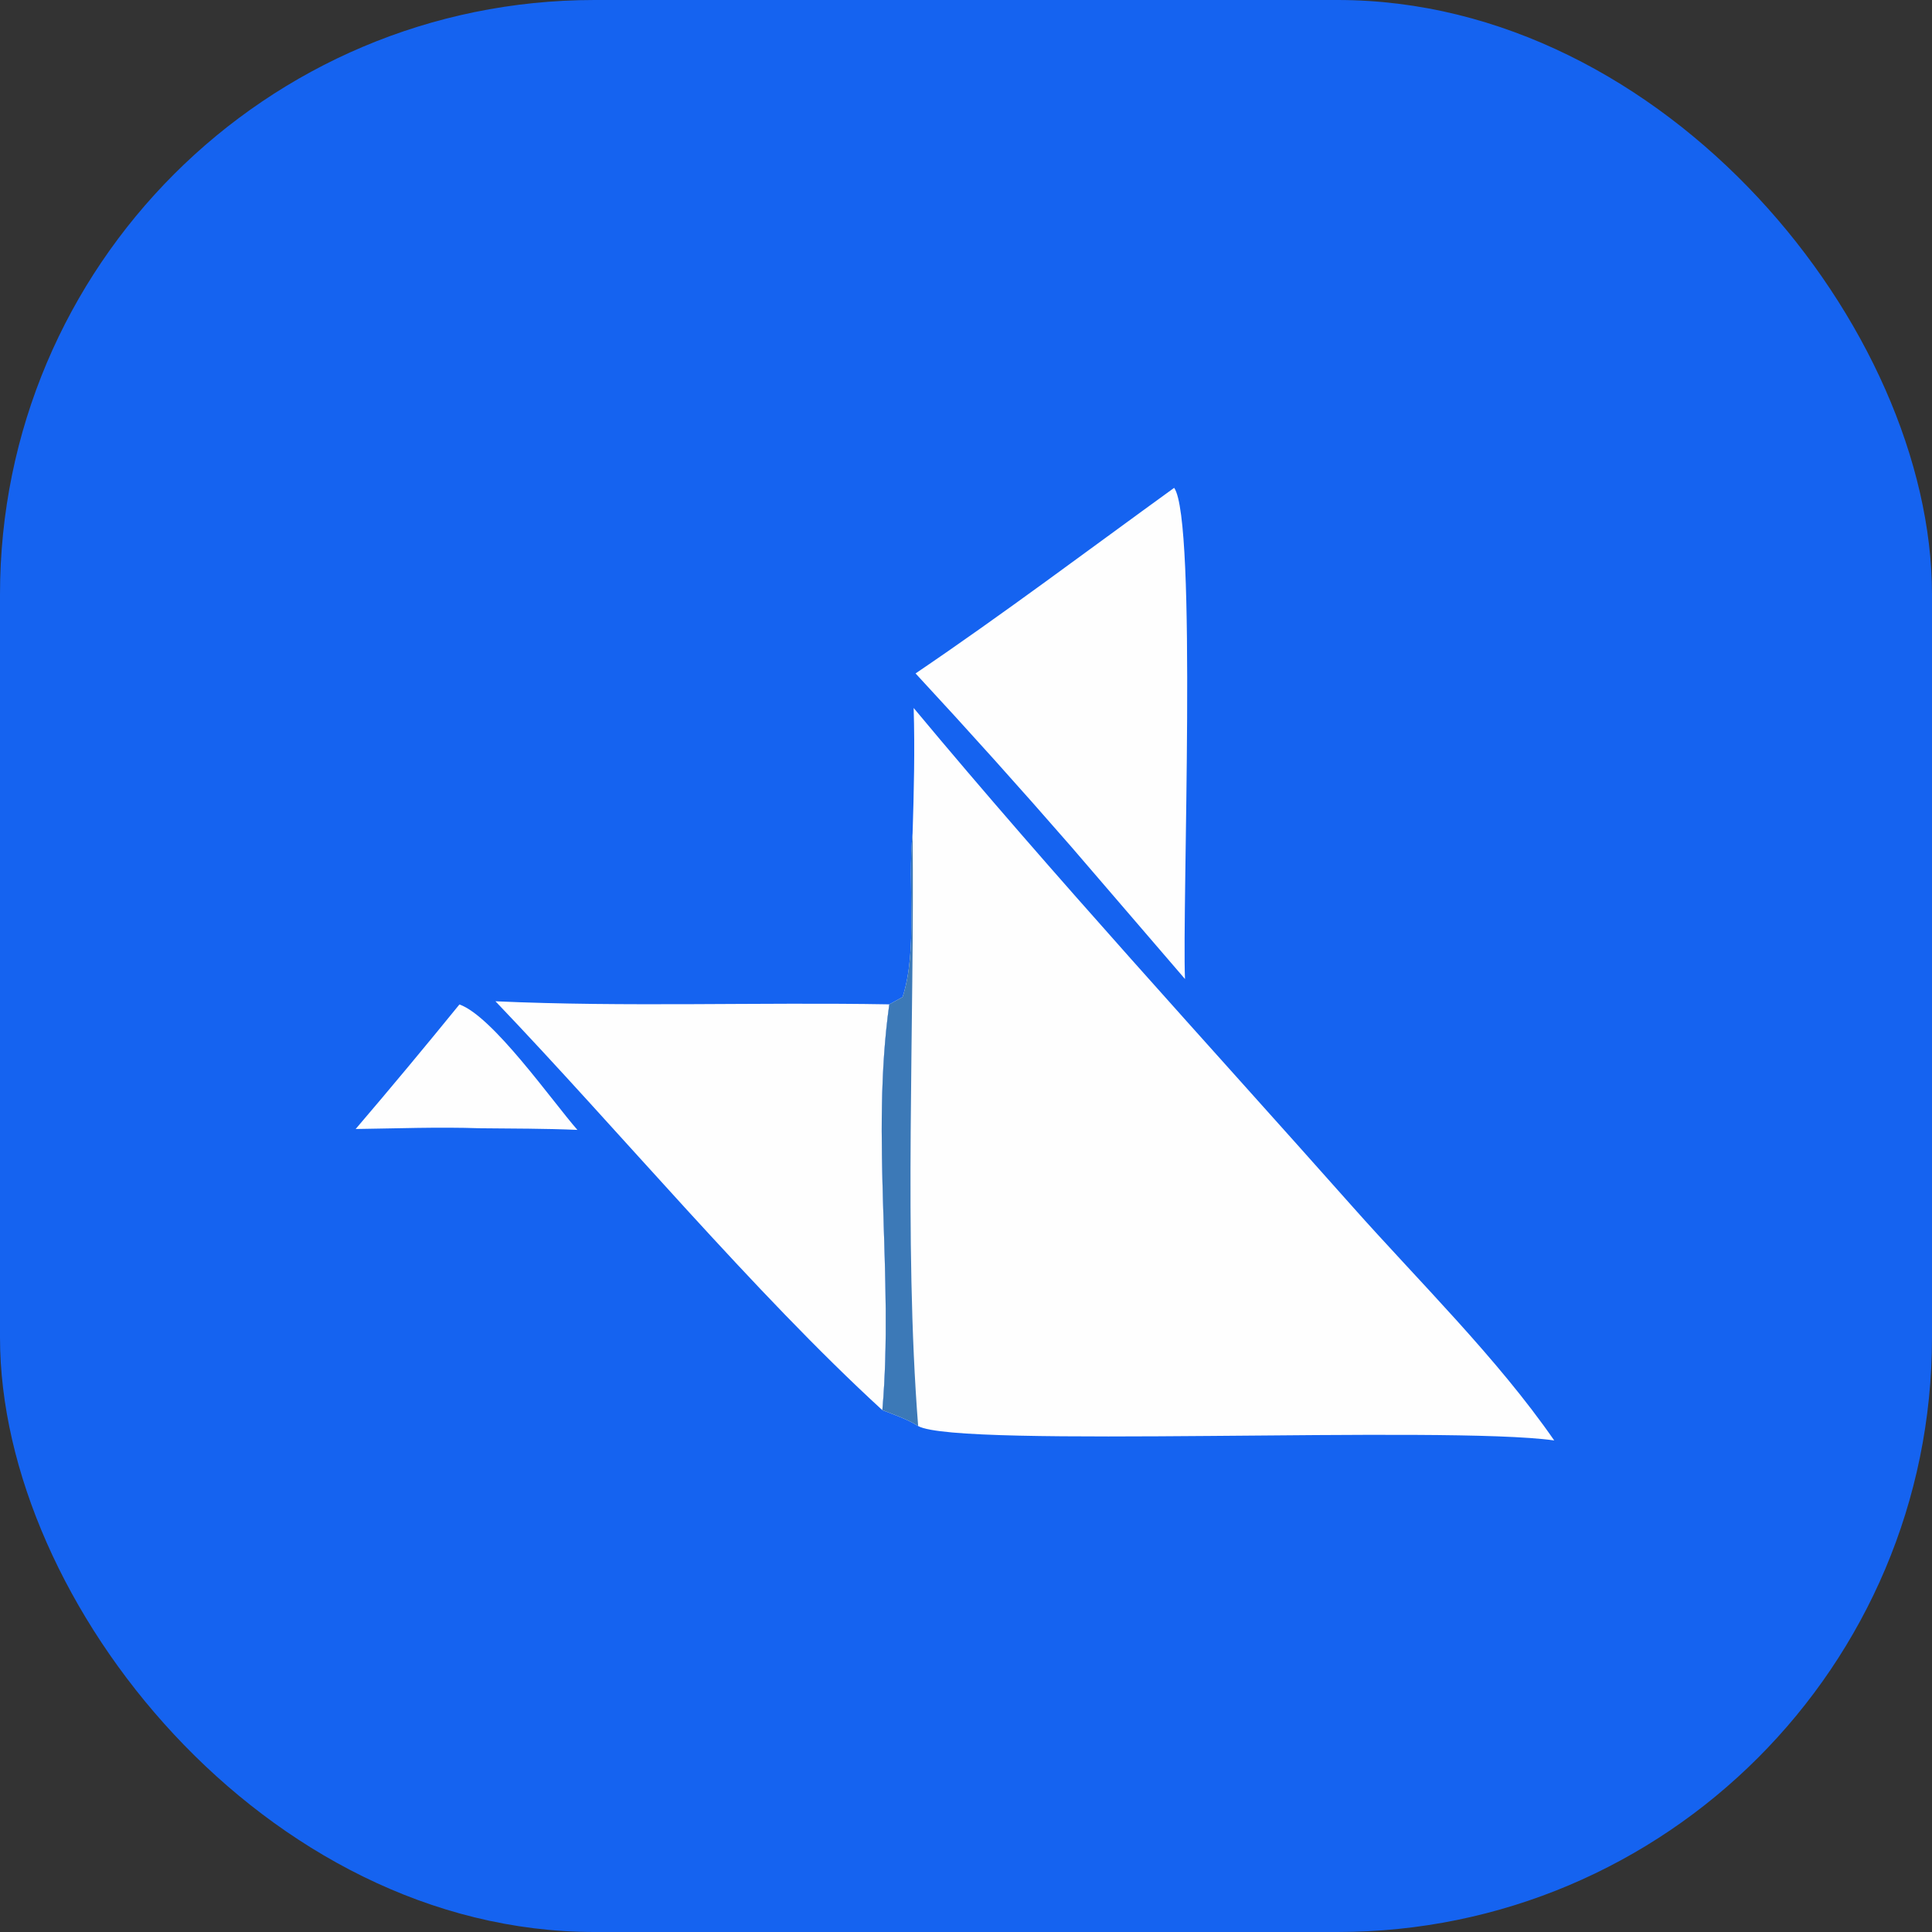
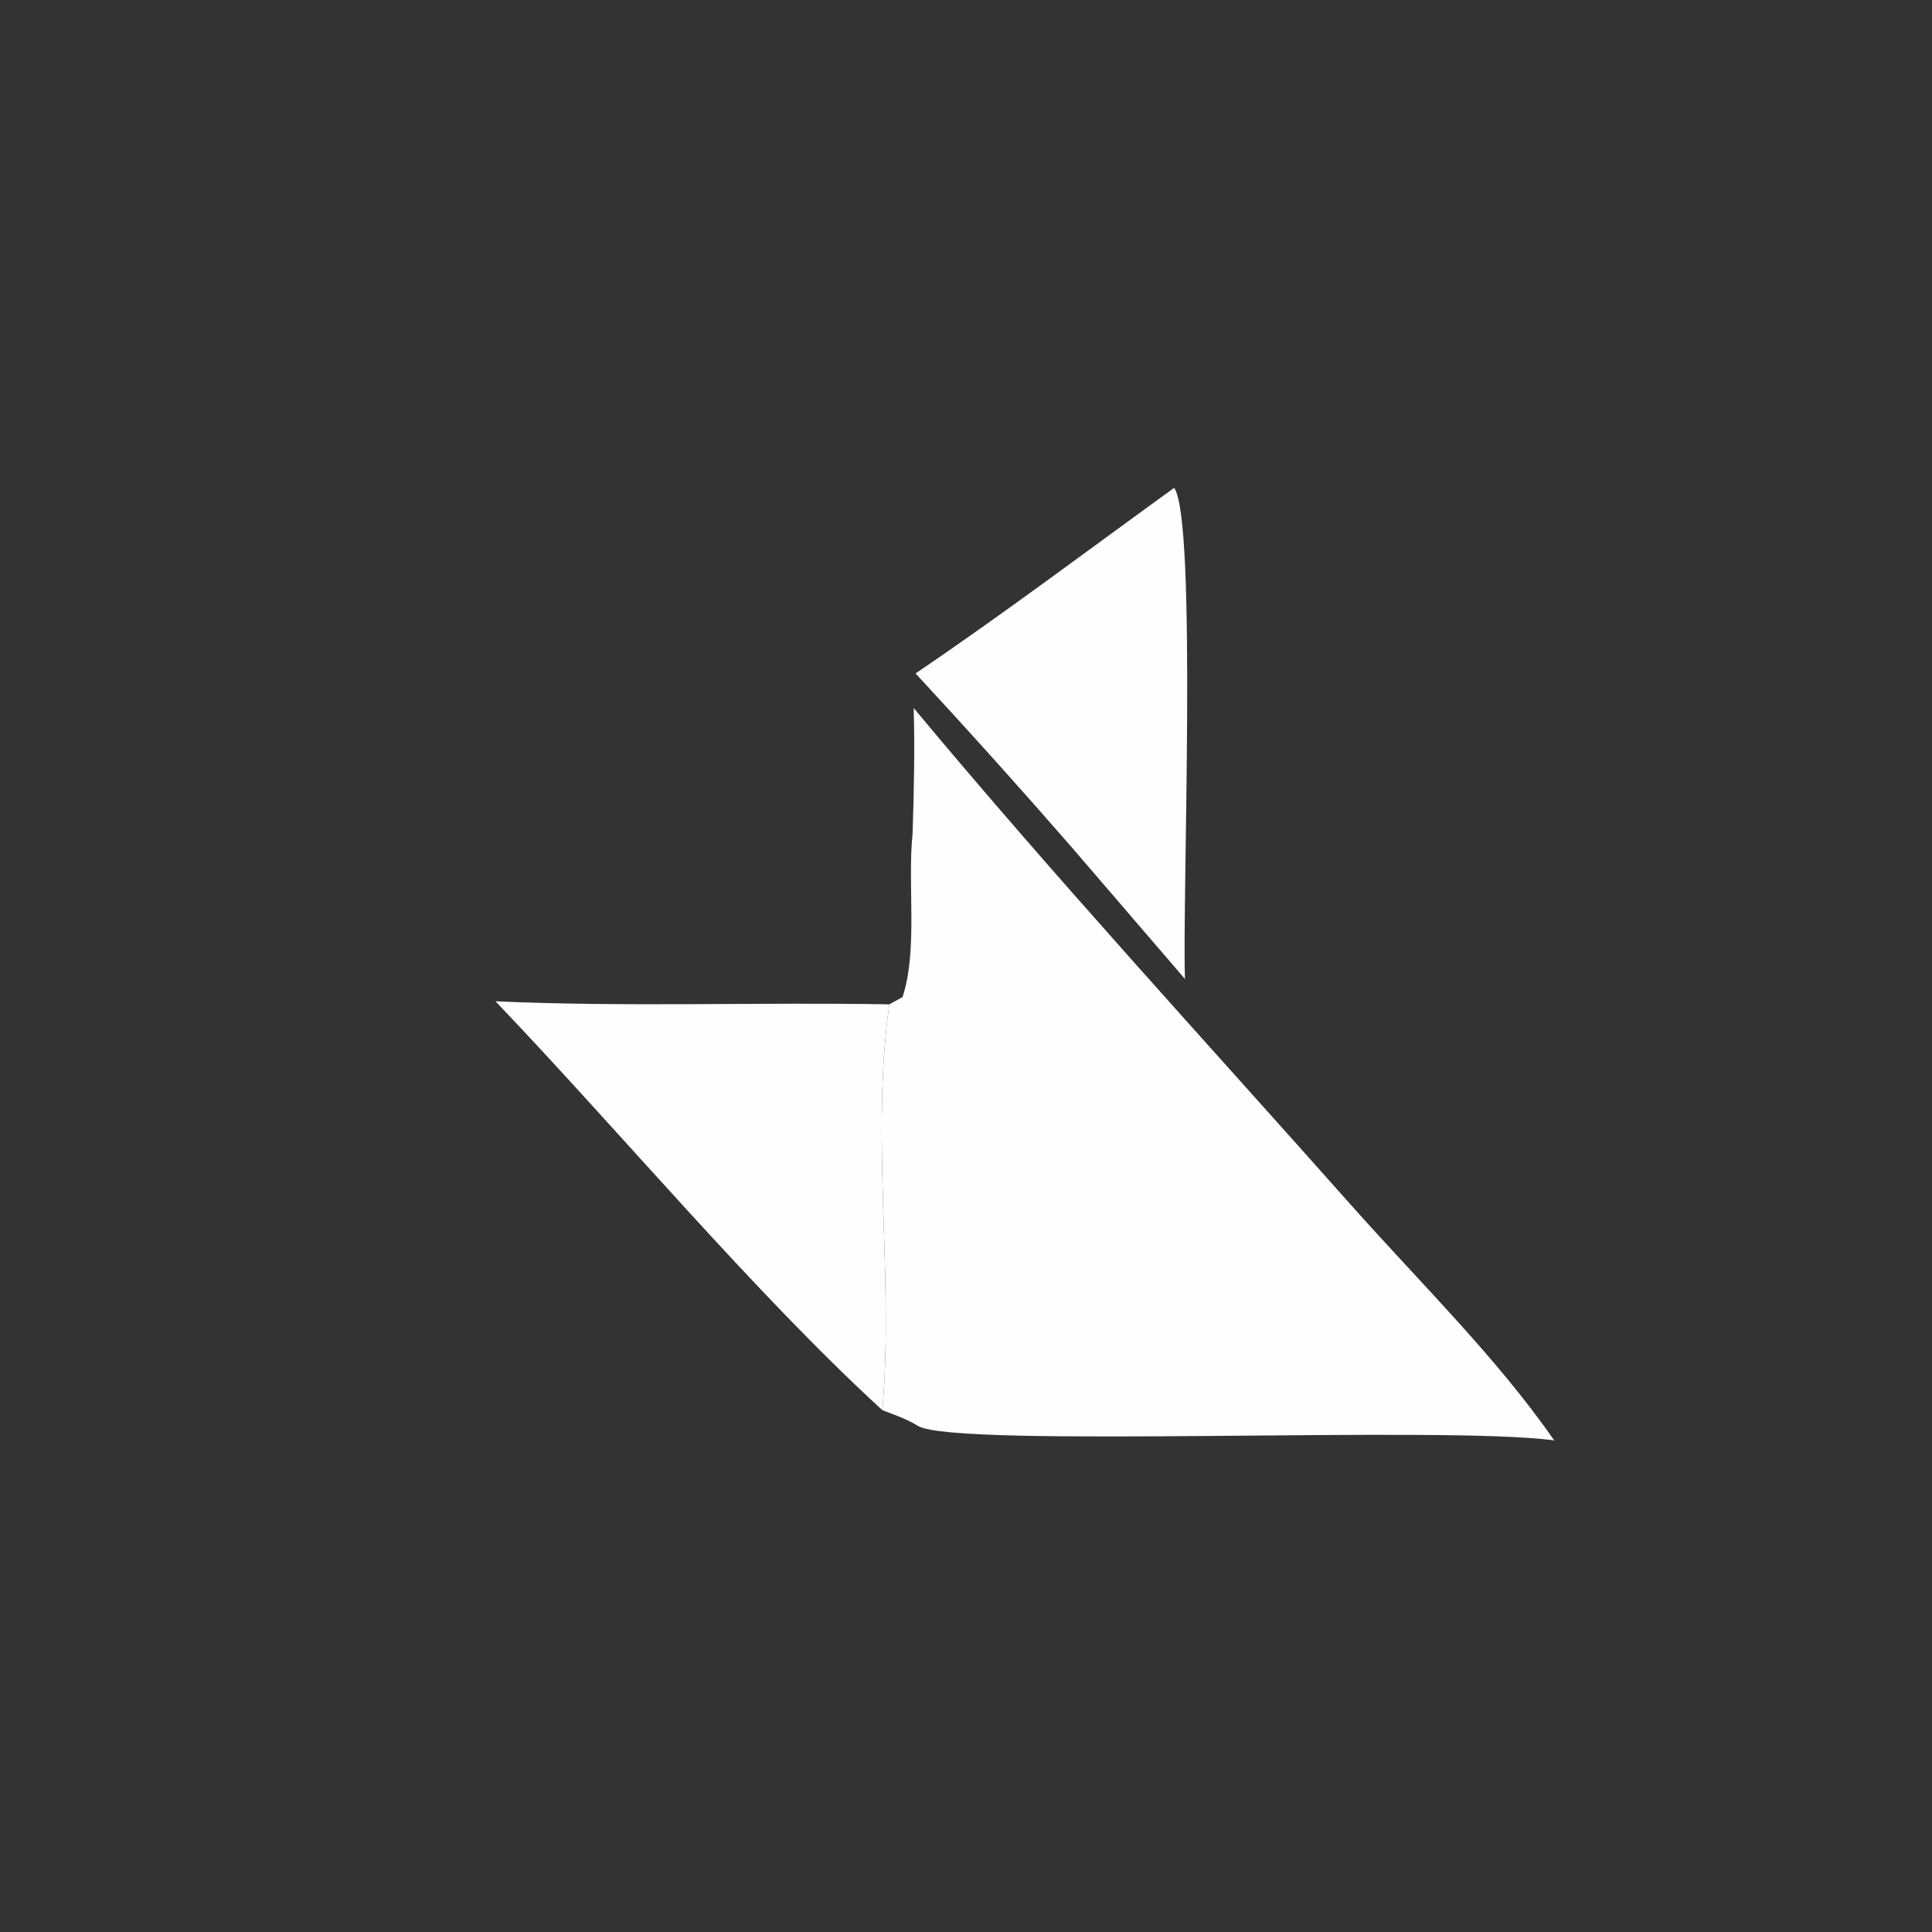
<svg xmlns="http://www.w3.org/2000/svg" width="65" height="65" viewBox="0 0 65 65" fill="none">
  <rect x="0" y="0" width="65" height="65" fill="#333333" stroke="none" />
-   <rect width="65" height="65" rx="20" fill="#1563F0" />
-   <path d="M15.457 33.794C16.579 34.19 18.579 37.047 19.426 38.014C18.334 37.966 17.237 37.971 16.144 37.959C14.756 37.911 13.355 37.966 11.966 37.984C13.147 36.602 14.31 35.205 15.457 33.794Z" fill="#FEFEFE" />
  <path d="M39.503 16.413C40.281 17.495 39.767 30.47 39.868 32.938L36.046 28.493C34.328 26.52 32.581 24.575 30.803 22.657C33.755 20.658 36.615 18.503 39.503 16.413Z" fill="#FEFEFE" />
  <path d="M16.669 33.687C21.067 33.885 25.512 33.713 29.919 33.79C29.289 38.287 30.077 42.942 29.685 47.443C25.362 43.482 20.821 38.029 16.669 33.687Z" fill="#FEFEFE" />
  <path d="M30.739 23.819C35.493 29.53 40.56 35.029 45.496 40.588C47.746 43.121 50.365 45.682 52.29 48.462C48.641 47.946 32.237 48.736 30.89 47.978C30.522 47.743 30.091 47.602 29.686 47.443C30.077 42.942 29.29 38.287 29.919 33.79L30.366 33.545C30.887 31.939 30.524 29.774 30.703 28.04C30.747 26.631 30.782 25.229 30.739 23.819Z" fill="#FEFEFE" />
-   <path d="M29.919 33.79L30.366 33.545C30.887 31.939 30.524 29.774 30.703 28.04C30.774 34.445 30.4 41.716 30.89 47.978C30.522 47.743 30.091 47.602 29.686 47.443C30.077 42.942 29.29 38.287 29.919 33.79Z" fill="#3C79B7" />
</svg>